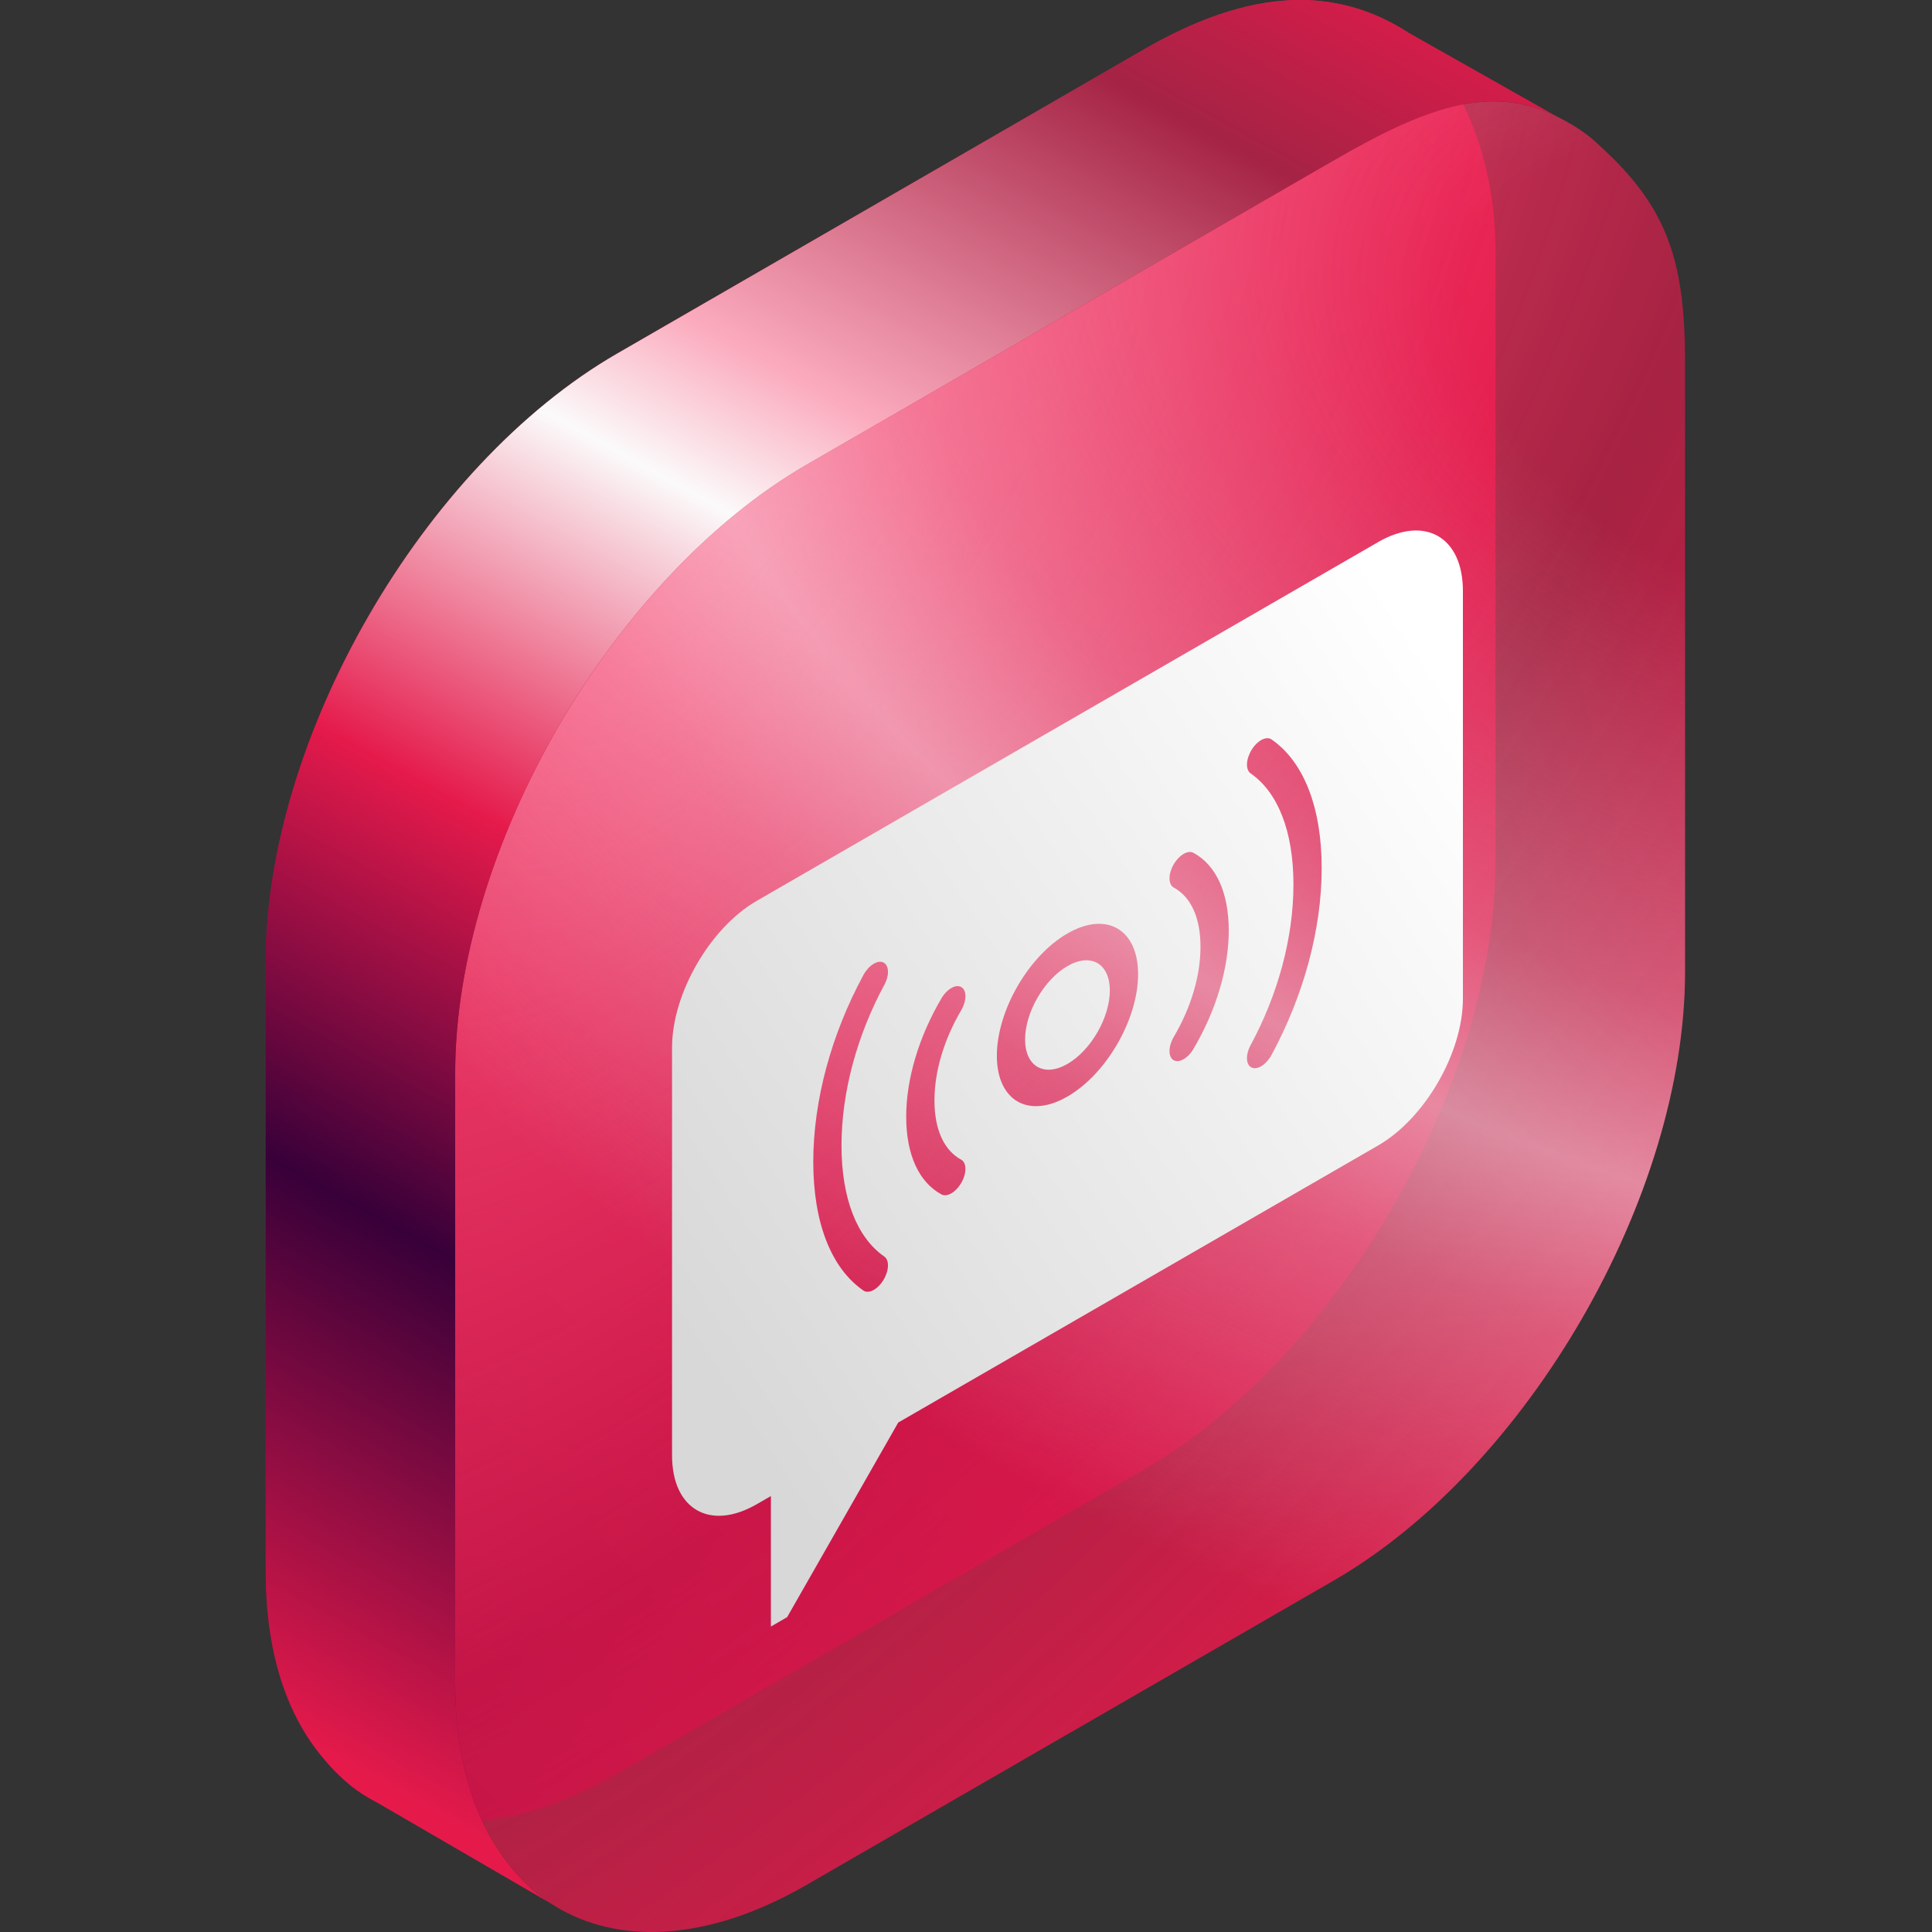
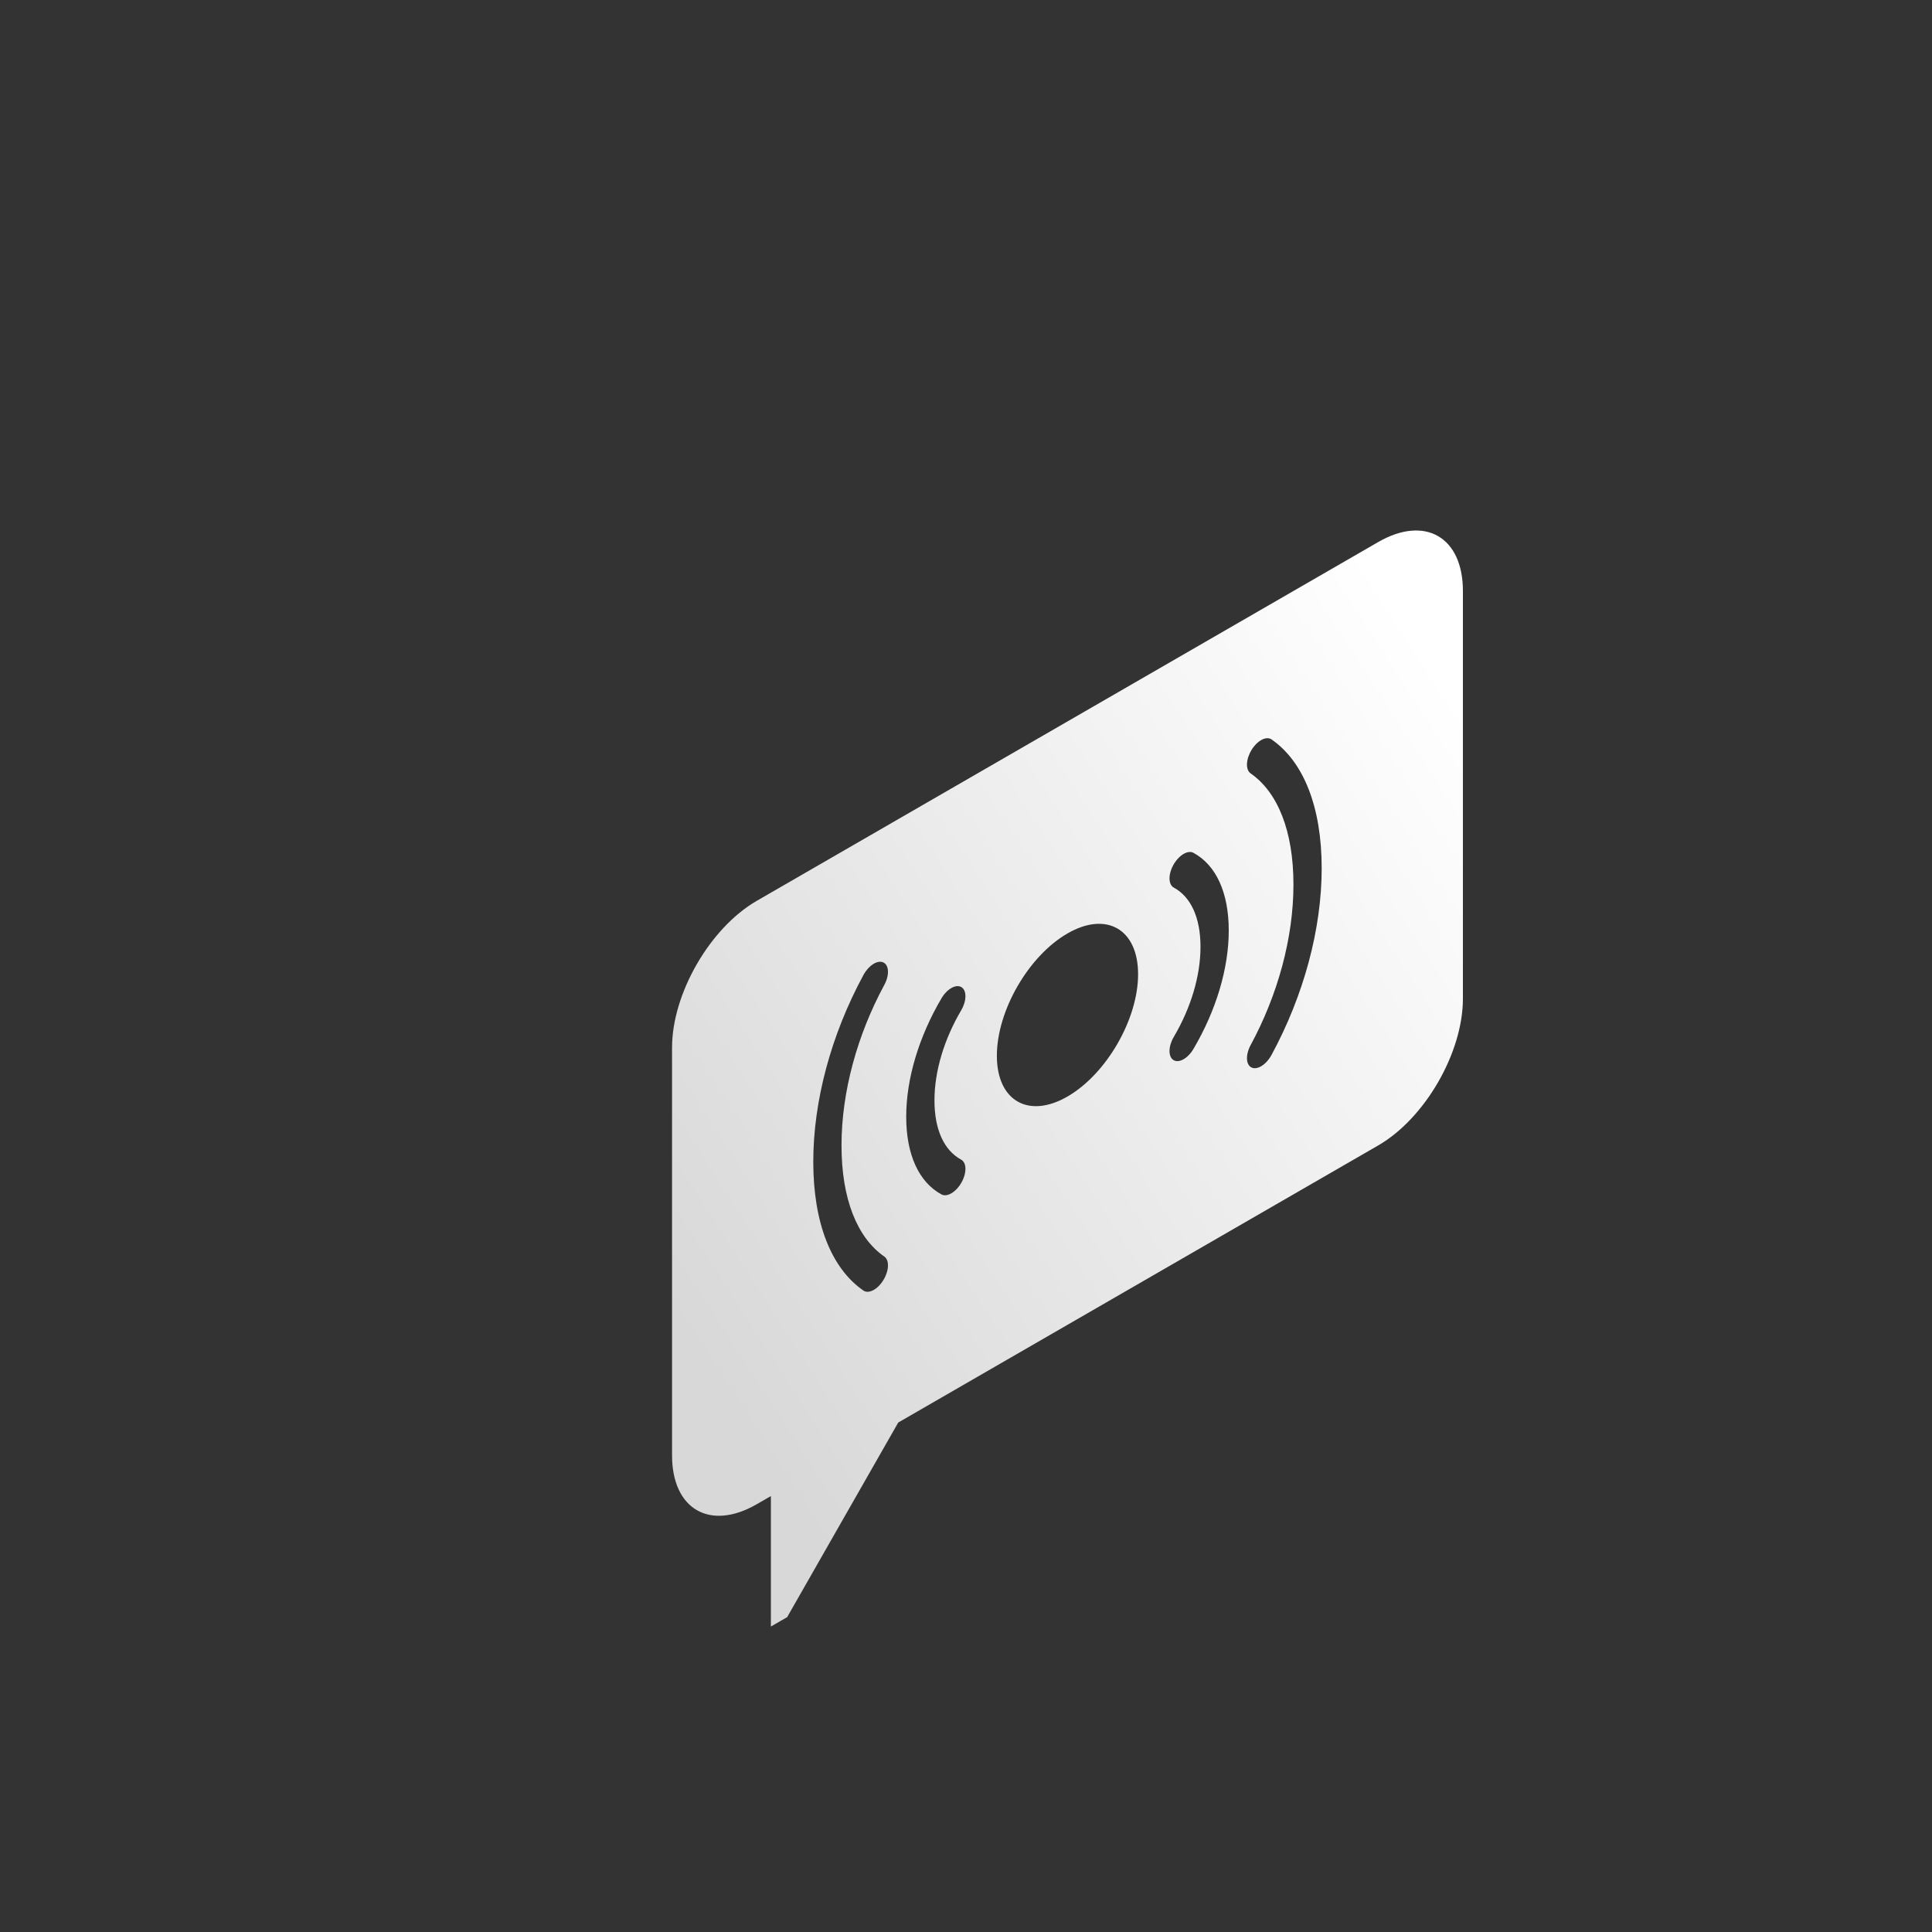
<svg xmlns="http://www.w3.org/2000/svg" width="80" height="80" viewBox="0 0 80 80" fill="none">
  <rect x="0" y="0" width="80" height="80" fill="#333333" stroke="none" />
-   <path d="M61.927 10.442C61.927 6.358 60.382 3.032 58.284 1.331C55.344 -0.541 51.876 -0.556 47.377 2.041L25.551 14.642C17.515 19.282 11.001 30.565 11.001 39.844V65.046C11.001 68.312 11.807 70.808 13.203 72.581C13.722 73.24 14.323 73.847 14.994 74.282C17.646 76 21.395 75.847 25.551 73.447L47.377 60.846C55.413 56.206 61.927 44.923 61.927 35.644L61.927 10.442Z" fill="url(#paint0_linear_3283_10352)" />
-   <path d="M69.774 15.044C69.774 10.96 69.123 8.71 66.414 6.197C66.162 5.963 66.019 5.812 65.746 5.604C65.315 5.277 64.856 5.012 64.43 4.804C61.603 3.424 58.841 4.555 55.224 6.643L33.398 19.244C25.362 23.884 18.848 35.167 18.848 44.446V69.648C18.848 72.913 19.654 75.409 21.05 77.183C21.474 77.721 21.93 78.187 22.457 78.577C22.712 78.766 22.98 78.937 23.258 79.09C25.88 80.529 29.466 80.319 33.398 78.049L55.224 65.448C63.26 60.809 69.774 49.525 69.774 40.246L69.774 15.044Z" fill="url(#paint1_radial_3283_10352)" />
-   <path d="M69.774 15.044C69.774 10.96 69.123 8.71 66.414 6.197C66.162 5.963 66.019 5.812 65.746 5.604C65.315 5.277 64.856 5.012 64.43 4.804C61.603 3.424 58.841 4.555 55.224 6.643L33.398 19.244C25.362 23.884 18.848 35.167 18.848 44.446V69.648C18.848 72.913 19.654 75.409 21.05 77.183C21.474 77.721 21.93 78.187 22.457 78.577C22.712 78.766 22.98 78.937 23.258 79.09C25.88 80.529 29.466 80.319 33.398 78.049L55.224 65.448C63.26 60.809 69.774 49.525 69.774 40.246L69.774 15.044Z" fill="url(#paint2_radial_3283_10352)" />
-   <path fill-rule="evenodd" clip-rule="evenodd" d="M64.429 4.804C61.602 3.424 58.84 4.555 55.223 6.643L33.398 19.244C25.361 23.884 18.847 35.167 18.847 44.446V69.648C18.847 72.913 19.654 75.409 21.049 77.183C21.473 77.721 21.93 78.187 22.456 78.577C22.556 78.65 22.657 78.722 22.761 78.79L15.607 74.636C15.396 74.529 15.192 74.411 14.994 74.282C14.323 73.847 13.722 73.24 13.203 72.581C11.807 70.808 11 68.312 11 65.046V39.844C11 30.565 17.515 19.282 25.55 14.642L47.376 2.041C51.875 -0.556 55.344 -0.541 58.283 1.331L58.283 1.332L58.283 1.33L64.429 4.804L64.429 4.804Z" fill="url(#paint3_linear_3283_10352)" />
-   <path d="M45.956 41.016C45.956 42.134 45.171 43.495 44.202 44.054C43.233 44.614 42.447 44.16 42.447 43.041C42.447 41.922 43.233 40.562 44.202 40.003C45.171 39.443 45.956 39.897 45.956 41.016Z" fill="url(#paint4_linear_3283_10352)" />
  <path fill-rule="evenodd" clip-rule="evenodd" d="M60.576 24.472C60.576 22.234 59.005 21.327 57.067 22.446L31.336 37.302C29.399 38.42 27.828 41.141 27.828 43.379L27.828 60.261C27.828 62.498 29.399 63.405 31.336 62.286L31.921 61.949L31.921 67.351L32.594 66.963L37.194 58.904L57.067 47.431C59.005 46.312 60.576 43.591 60.576 41.353L60.576 24.472ZM47.126 40.34C47.126 42.205 45.817 44.472 44.202 45.405C42.587 46.337 41.278 45.581 41.278 43.717C41.278 41.852 42.587 39.584 44.202 38.652C45.817 37.72 47.126 38.476 47.126 40.34ZM49.71 39.206C49.71 37.988 49.306 37.134 48.605 36.754C48.373 36.628 48.367 36.203 48.592 35.806C48.817 35.408 49.188 35.188 49.419 35.314C50.354 35.822 50.88 36.958 50.88 38.531C50.88 40.103 50.354 41.847 49.419 43.433C49.188 43.827 48.817 44.034 48.592 43.896C48.367 43.758 48.373 43.328 48.605 42.934C49.306 41.744 49.71 40.423 49.71 39.206ZM39.799 48.018C39.098 47.638 38.694 46.784 38.694 45.566C38.694 44.349 39.098 43.028 39.799 41.838C40.031 41.444 40.036 41.014 39.812 40.876C39.587 40.738 39.216 40.945 38.984 41.339C38.05 42.925 37.524 44.669 37.524 46.242C37.524 47.814 38.05 48.951 38.984 49.458C39.216 49.584 39.587 49.364 39.812 48.966C40.036 48.569 40.031 48.144 39.799 48.018ZM53.559 36.626C53.559 34.406 52.906 32.802 51.787 32.026C51.569 31.876 51.587 31.439 51.826 31.05C52.065 30.661 52.435 30.468 52.652 30.618C53.985 31.541 54.728 33.427 54.728 35.951C54.728 38.475 53.985 41.218 52.652 43.681C52.435 44.083 52.065 44.317 51.826 44.204C51.587 44.091 51.569 43.674 51.787 43.273C52.906 41.204 53.559 38.846 53.559 36.626ZM36.617 52.031C35.498 51.255 34.845 49.651 34.845 47.431C34.845 45.211 35.498 42.853 36.617 40.784C36.834 40.383 36.817 39.966 36.578 39.853C36.339 39.74 35.969 39.974 35.752 40.375C34.418 42.838 33.676 45.582 33.676 48.106C33.676 50.63 34.418 52.516 35.752 53.439C35.969 53.589 36.339 53.396 36.578 53.007C36.817 52.618 36.834 52.181 36.617 52.031Z" fill="url(#paint5_linear_3283_10352)" />
  <defs>
    <linearGradient id="paint0_linear_3283_10352" x1="56.413" y1="1.31336e-06" x2="-44.061" y2="95.664" gradientUnits="userSpaceOnUse">
      <stop stop-color="#E51A4B" />
      <stop offset="1" stop-color="#380039" />
    </linearGradient>
    <radialGradient id="paint1_radial_3283_10352" cx="0" cy="0" r="1" gradientUnits="userSpaceOnUse" gradientTransform="translate(28.355 21.378) rotate(38.261) scale(66.022 134.06)">
      <stop stop-color="#FC537C" />
      <stop offset="0.478" stop-color="#E51A4B" stop-opacity="0.65" />
      <stop offset="0.858" stop-color="#E51A4B" />
    </radialGradient>
    <radialGradient id="paint2_radial_3283_10352" cx="0" cy="0" r="1" gradientUnits="userSpaceOnUse" gradientTransform="translate(73.782 14.964) rotate(23.174) scale(82.841 55.656)">
      <stop offset="0.165" stop-color="#F7F7F9" stop-opacity="0" />
      <stop offset="0.475" stop-color="#F7F7F9" stop-opacity="0.275" />
      <stop offset="0.61" stop-color="#F7F7F9" stop-opacity="0.5" />
      <stop offset="0.73" stop-color="#F7F7F9" stop-opacity="0.288" />
      <stop offset="1" stop-color="#F7F7F9" stop-opacity="0" />
    </radialGradient>
    <linearGradient id="paint3_linear_3283_10352" x1="112.676" y1="-11.304" x2="53.91" y2="95.026" gradientUnits="userSpaceOnUse">
      <stop offset="0.283" stop-color="#E51A4B" />
      <stop offset="0.37" stop-color="#A52345" />
      <stop offset="0.511" stop-color="#FBAABD" />
      <stop offset="0.563" stop-color="#FBFAFA" />
      <stop offset="0.694" stop-color="#E51A4B" />
      <stop offset="0.831" stop-color="#380039" />
      <stop offset="1" stop-color="#E51A4B" />
    </linearGradient>
    <linearGradient id="paint4_linear_3283_10352" x1="33.783" y1="63.892" x2="68.504" y2="41.458" gradientUnits="userSpaceOnUse">
      <stop stop-color="#D8D8D8" />
      <stop offset="1" stop-color="white" />
    </linearGradient>
    <linearGradient id="paint5_linear_3283_10352" x1="33.783" y1="63.892" x2="68.504" y2="41.458" gradientUnits="userSpaceOnUse">
      <stop stop-color="#D8D8D8" />
      <stop offset="1" stop-color="white" />
    </linearGradient>
  </defs>
</svg>